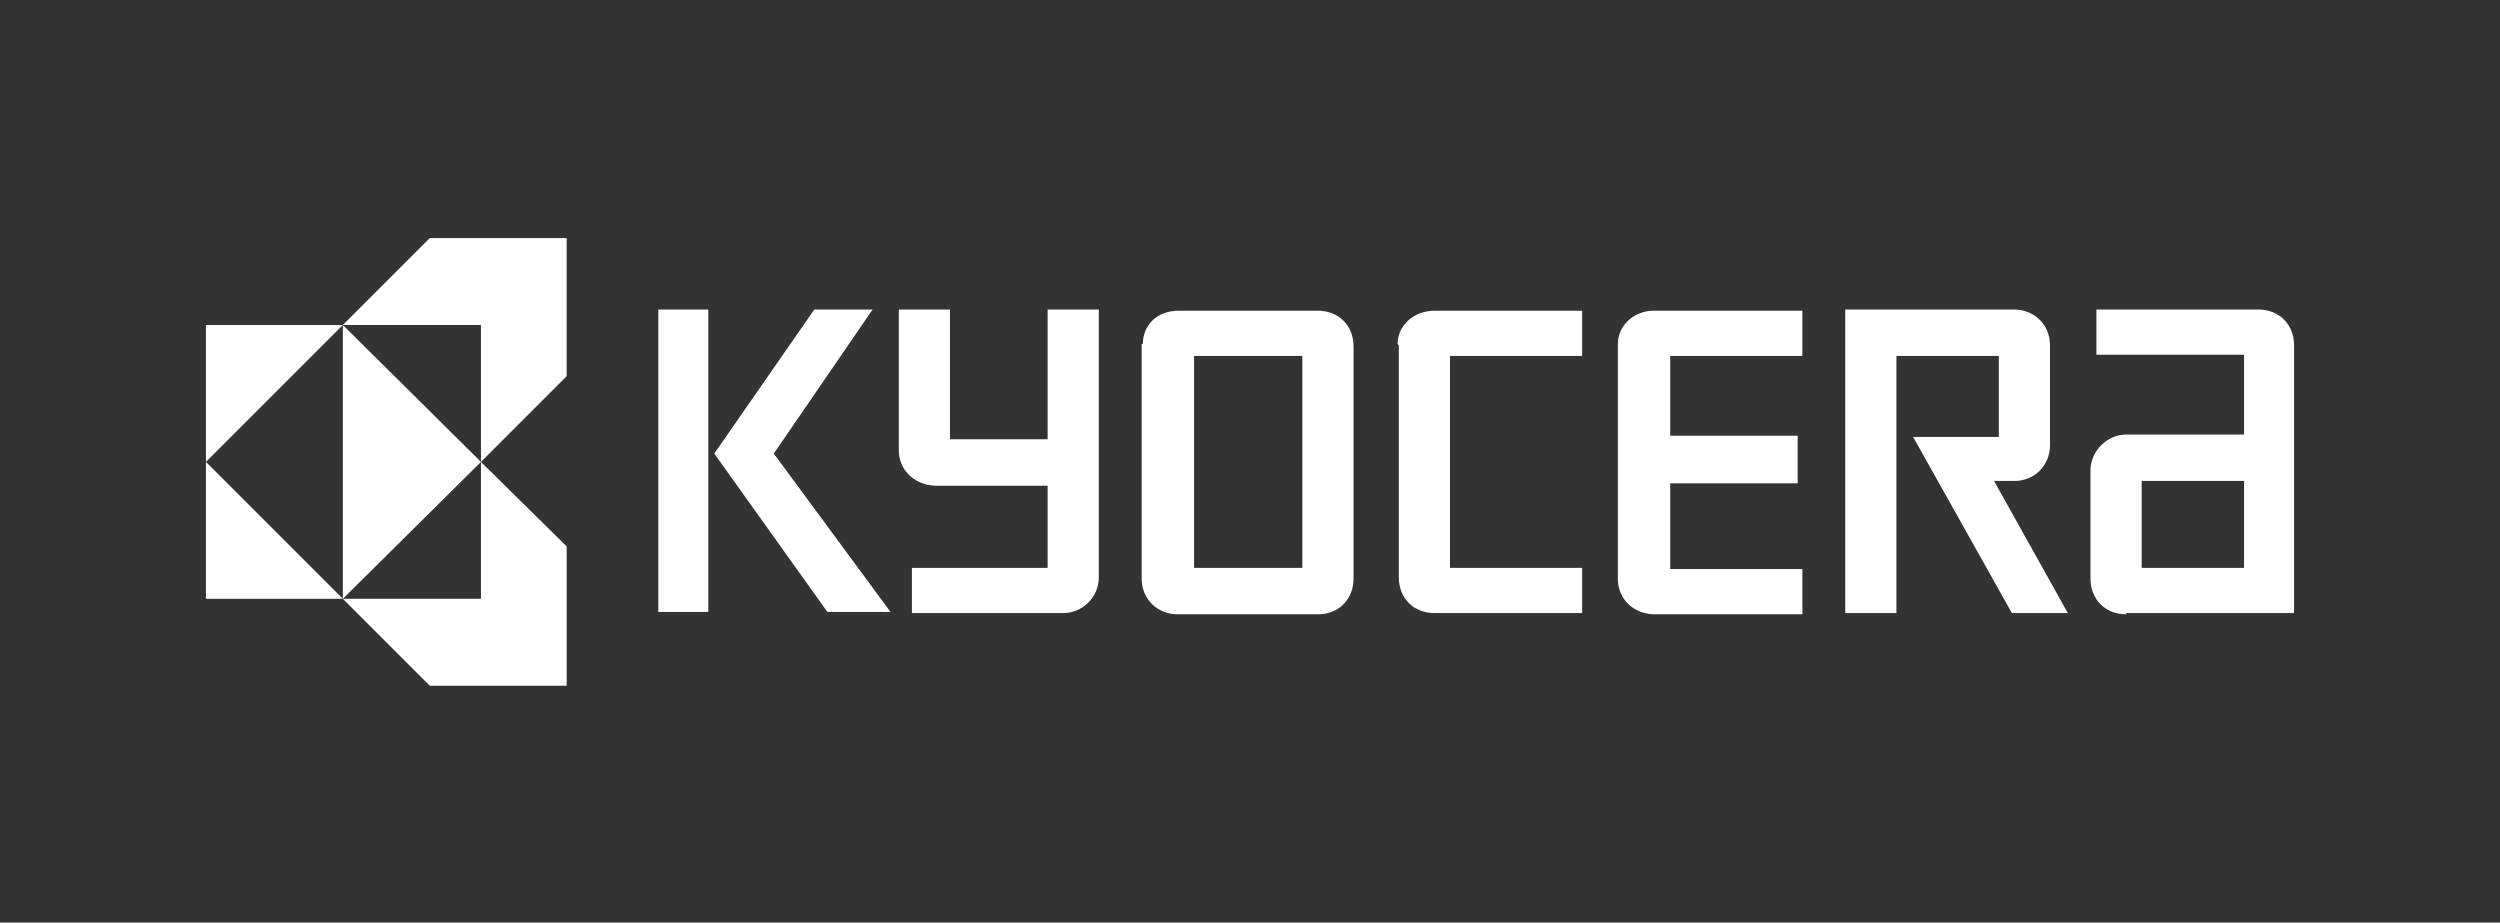
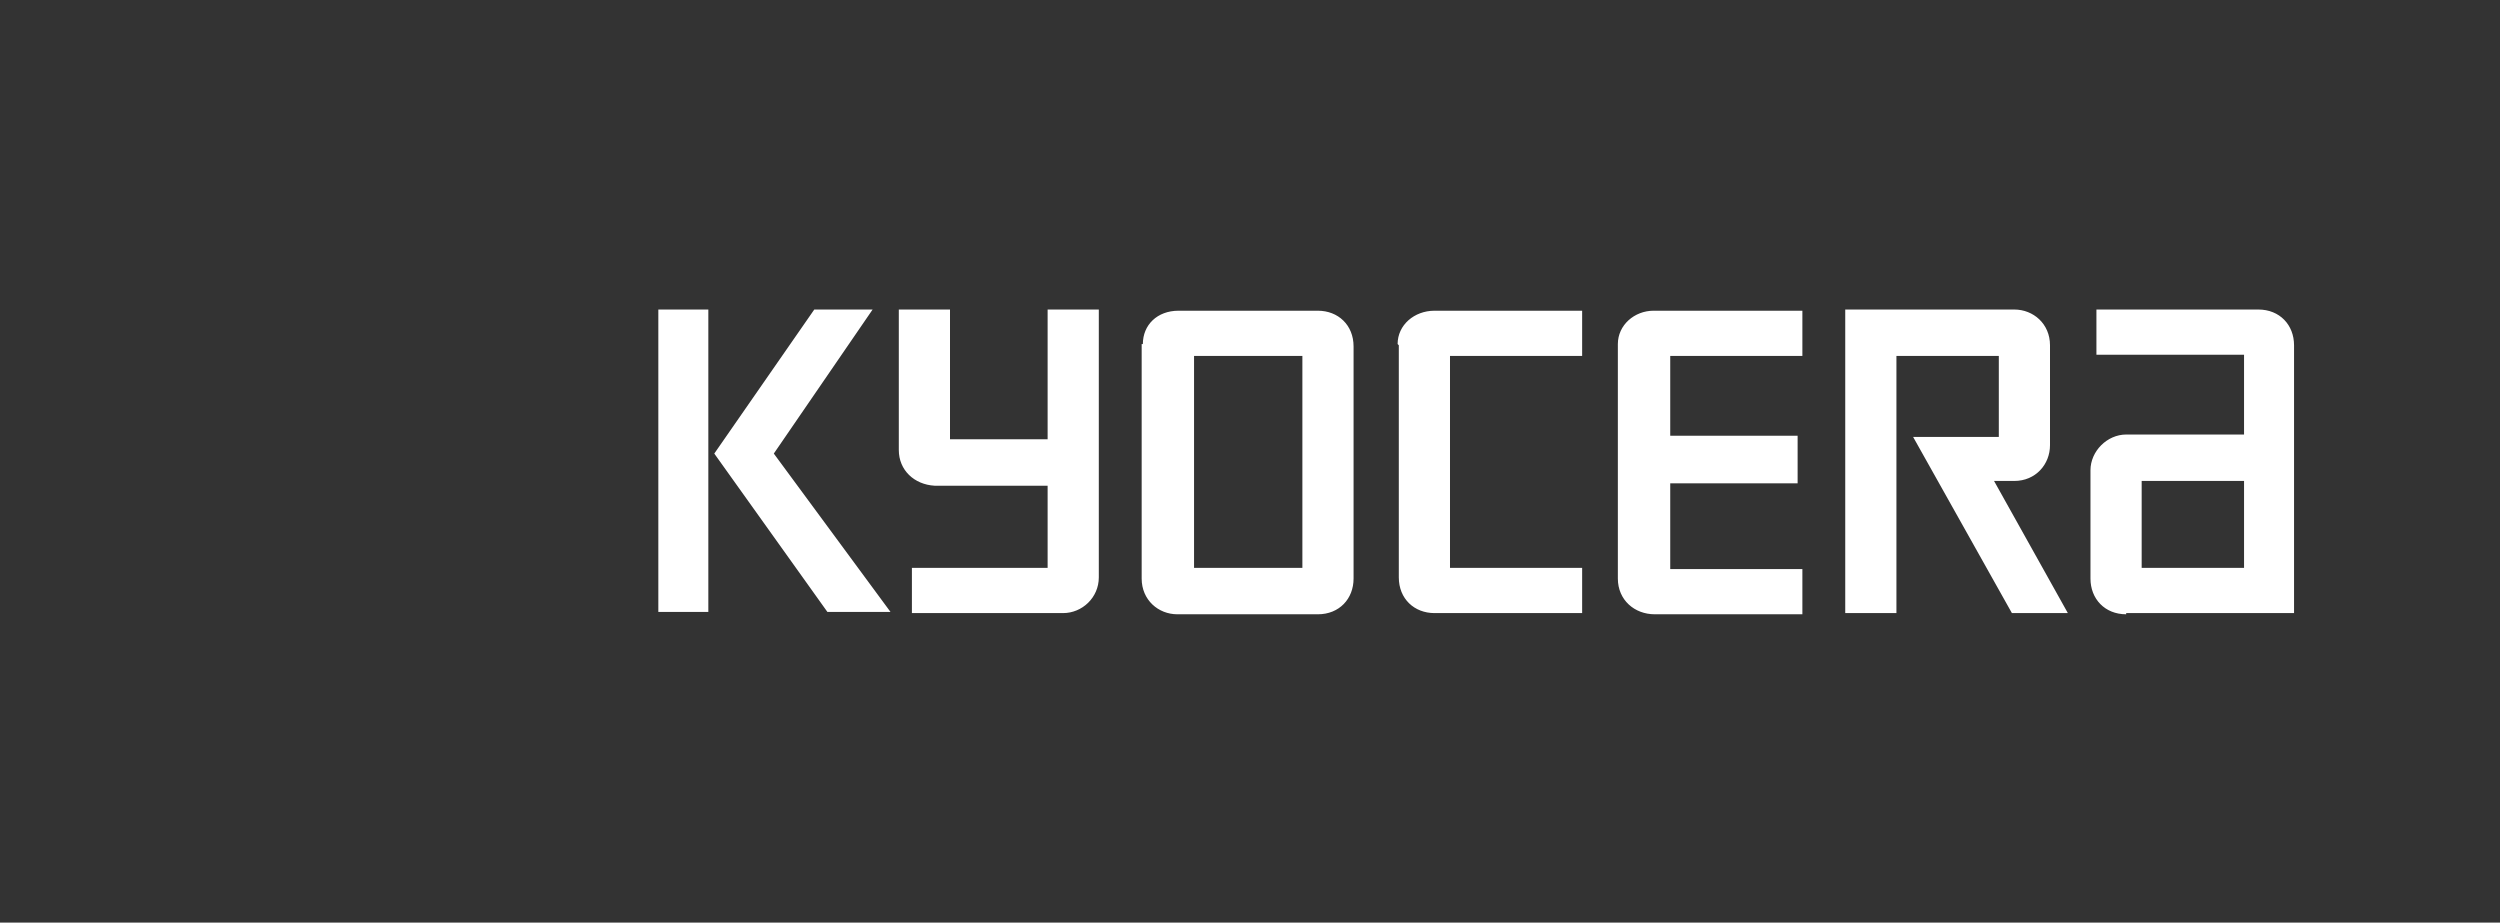
<svg xmlns="http://www.w3.org/2000/svg" version="1.1" id="Layer_1" x="0px" y="0px" viewBox="0 0 210 77.5" style="enable-background:new 0 0 210 77.5;" xml:space="preserve">
  <rect x="0" y="0" width="210" height="77.5" fill="#333333" stroke="none" />
  <style type="text/css">
	.st0{fill:#FFFFFF;}
</style>
  <g>
-     <path class="st0" d="M36.1,20l-7.3,7.3h11.6v11.5l7.2-7.2V20C47.6,20,36.1,20,36.1,20z M40.4,38.8v11.5H28.8l7.3,7.3h11.5V45.9   L40.4,38.8z M40.4,38.8L28.8,27.3v23C28.8,50.3,40.4,38.8,40.4,38.8z M28.8,50.3L17.3,38.8v11.5H28.8z M17.3,38.8l11.5-11.5H17.3   V38.8z" />
    <path class="st0" d="M55.3,26h4.2v25.4h-4.2V26z M65,38.1L73.3,26h-4.9l-8.4,12.1l9.5,13.3h5.3L65,38.1z M178.6,51.5h14.1V29   c0-1.7-1.2-3-3-3h-13.6v3.8h12.4v6.7h-9.9c-1.6,0-3,1.4-3,3v9.1c0,1.7,1.2,3,3,3V51.5z M179.9,40.4h8.6v7.3h-8.6v-7.2V40.4z    M169.2,26c1.6,0,3,1.2,3,3v8.4c0,1.6-1.2,3-3,3h-1.7l6.2,11.1H169l-8.3-14.8h7.2v-6.8h-8.6v21.6H155V26H169.2z M135.9,28.9   c0-1.6,1.4-2.8,3-2.8h12.5v3.8h-11.1v6.7H151v4h-10.7v7.2h11.1v3.8H139c-1.7,0-3.1-1.2-3.1-3V29V28.9z M117.4,28.9   c0-1.6,1.4-2.8,3.1-2.8h12.4v3.8h-11.1v17.8h11.1v3.8h-12.4c-1.7,0-3-1.2-3-3V29L117.4,28.9z M96,28.9c0-1.6,1.2-2.8,3-2.8h11.7   c1.7,0,3,1.2,3,3v19.5c0,1.7-1.2,3-3,3H98.9c-1.6,0-3-1.2-3-3V29V28.9z M100.3,47.7h9.1V29.9h-9.1V47.7z M75.5,37.8V26h4.3v10.9H88   V26h4.3v22.5c0,1.7-1.4,3-3,3H76.6v-3.8H88v-6.9h-9.5C76.8,40.7,75.5,39.5,75.5,37.8z" />
  </g>
</svg>